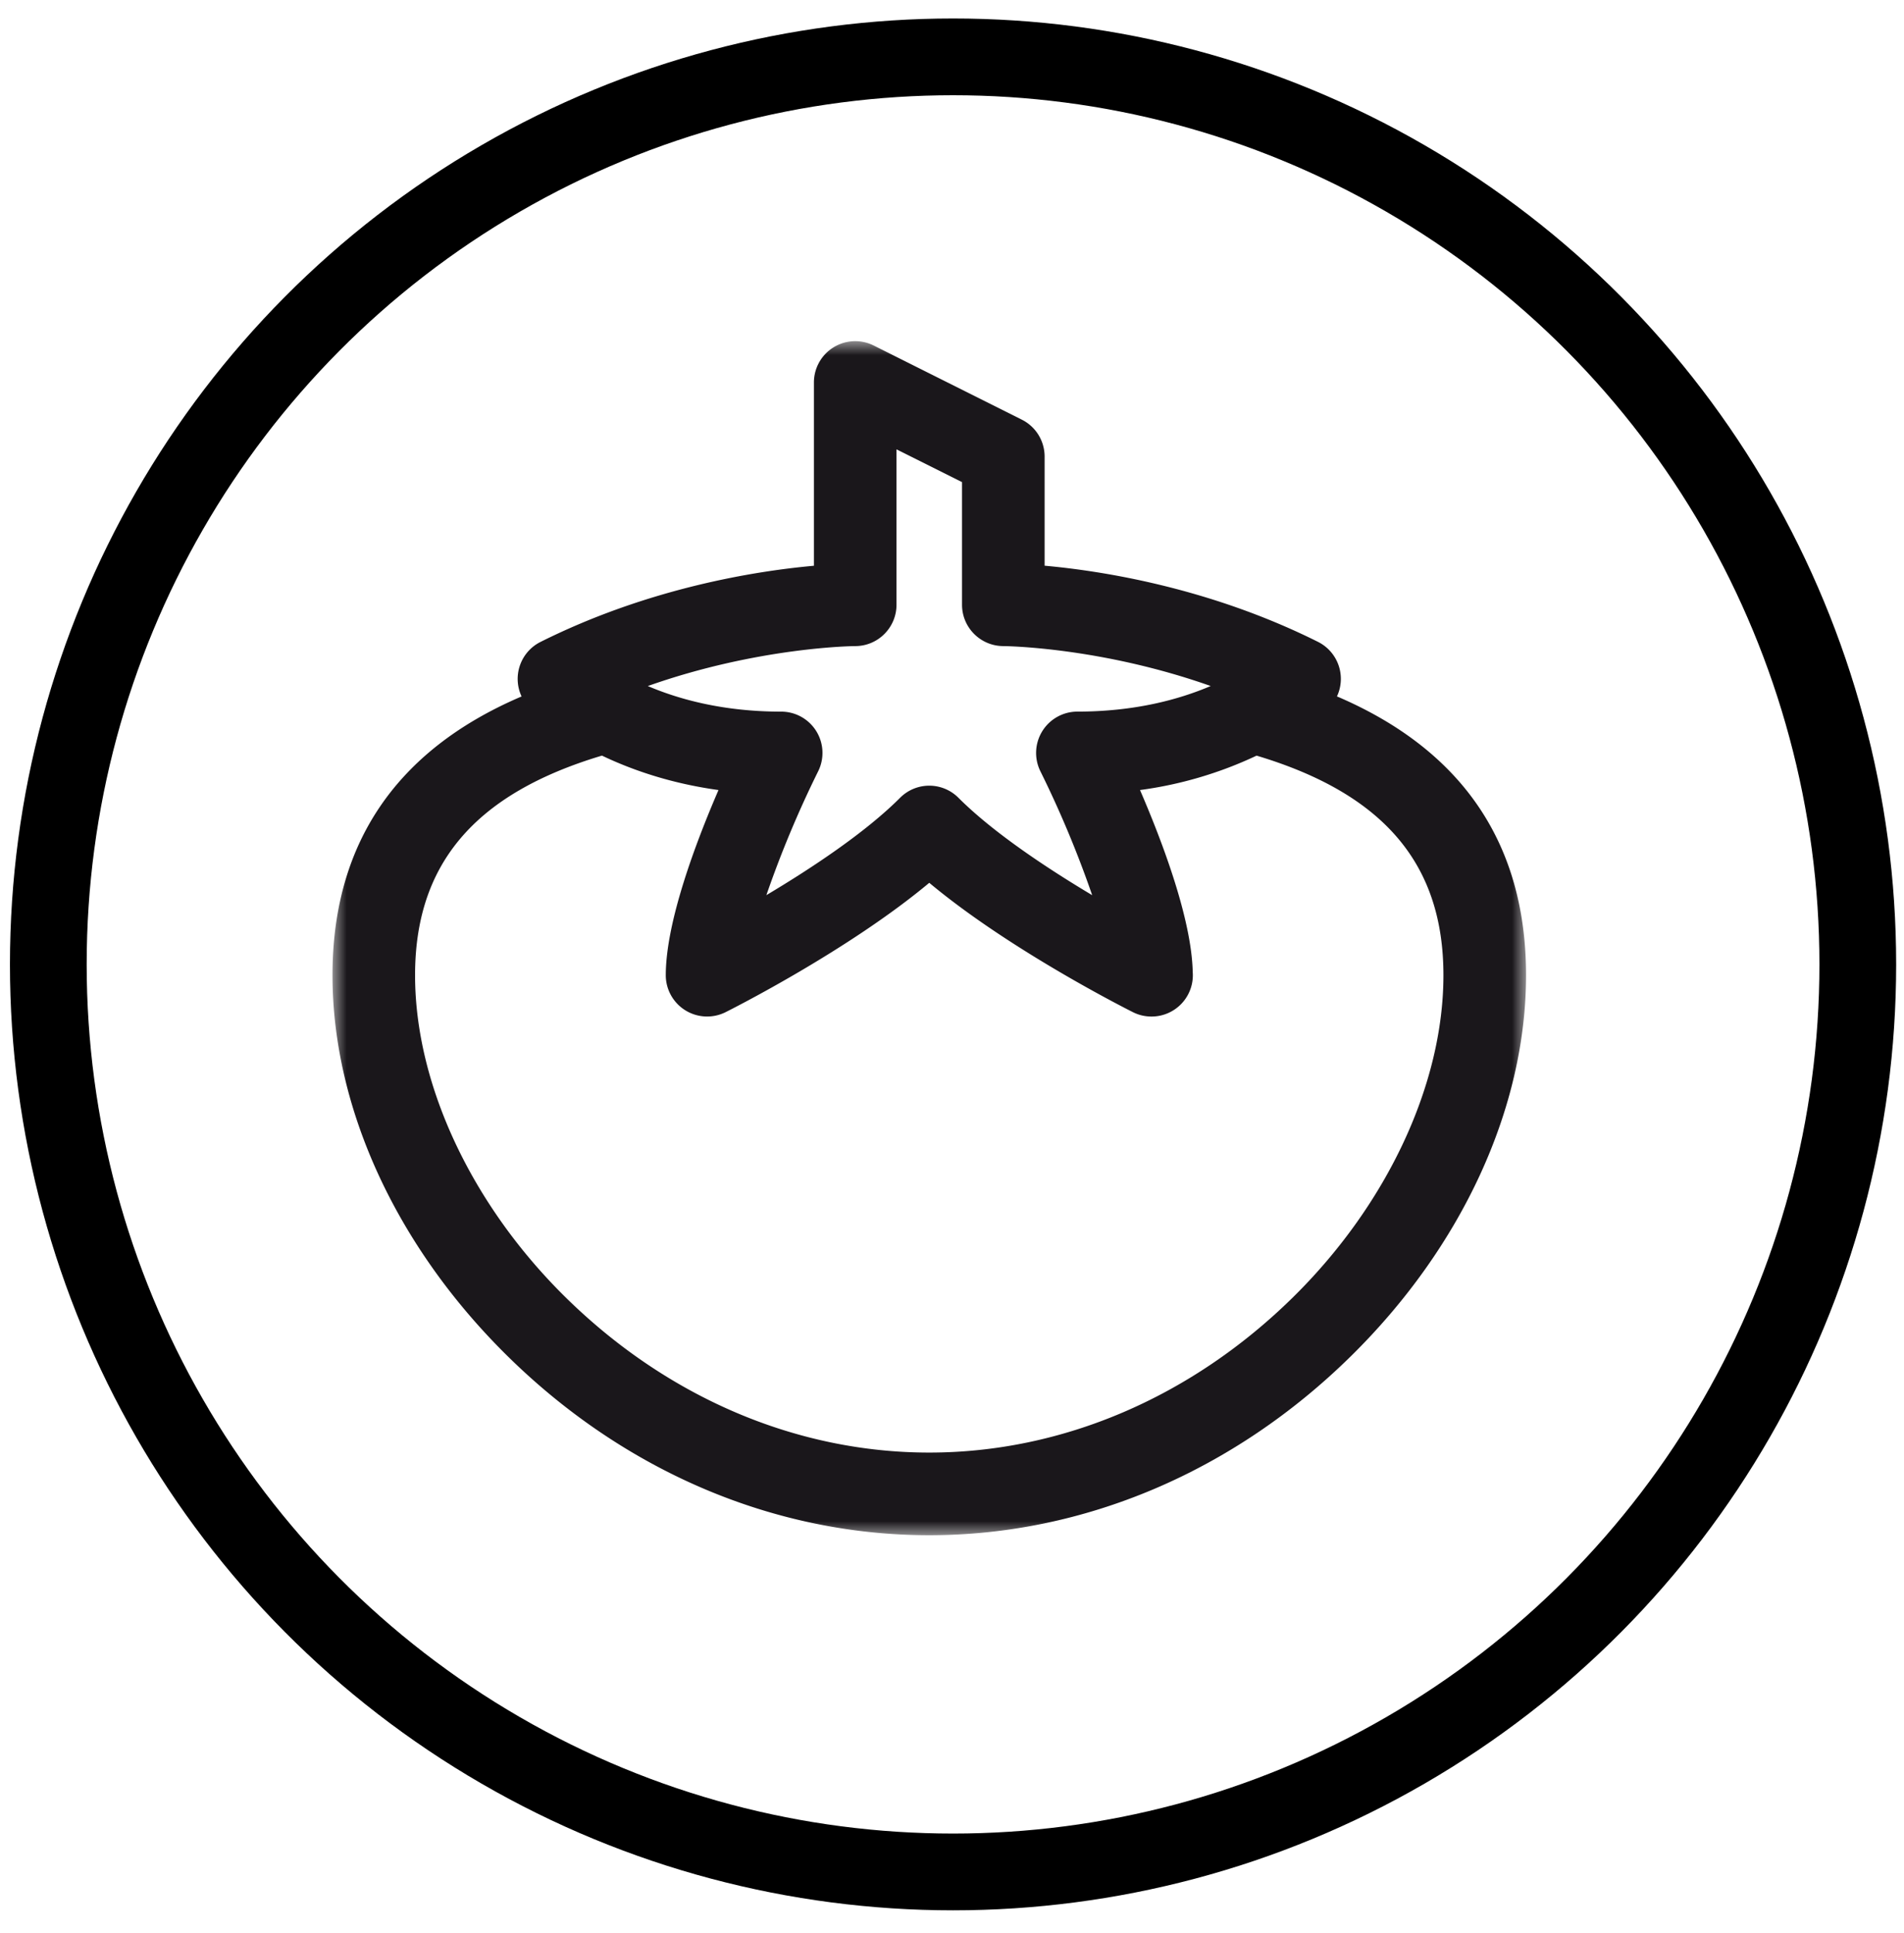
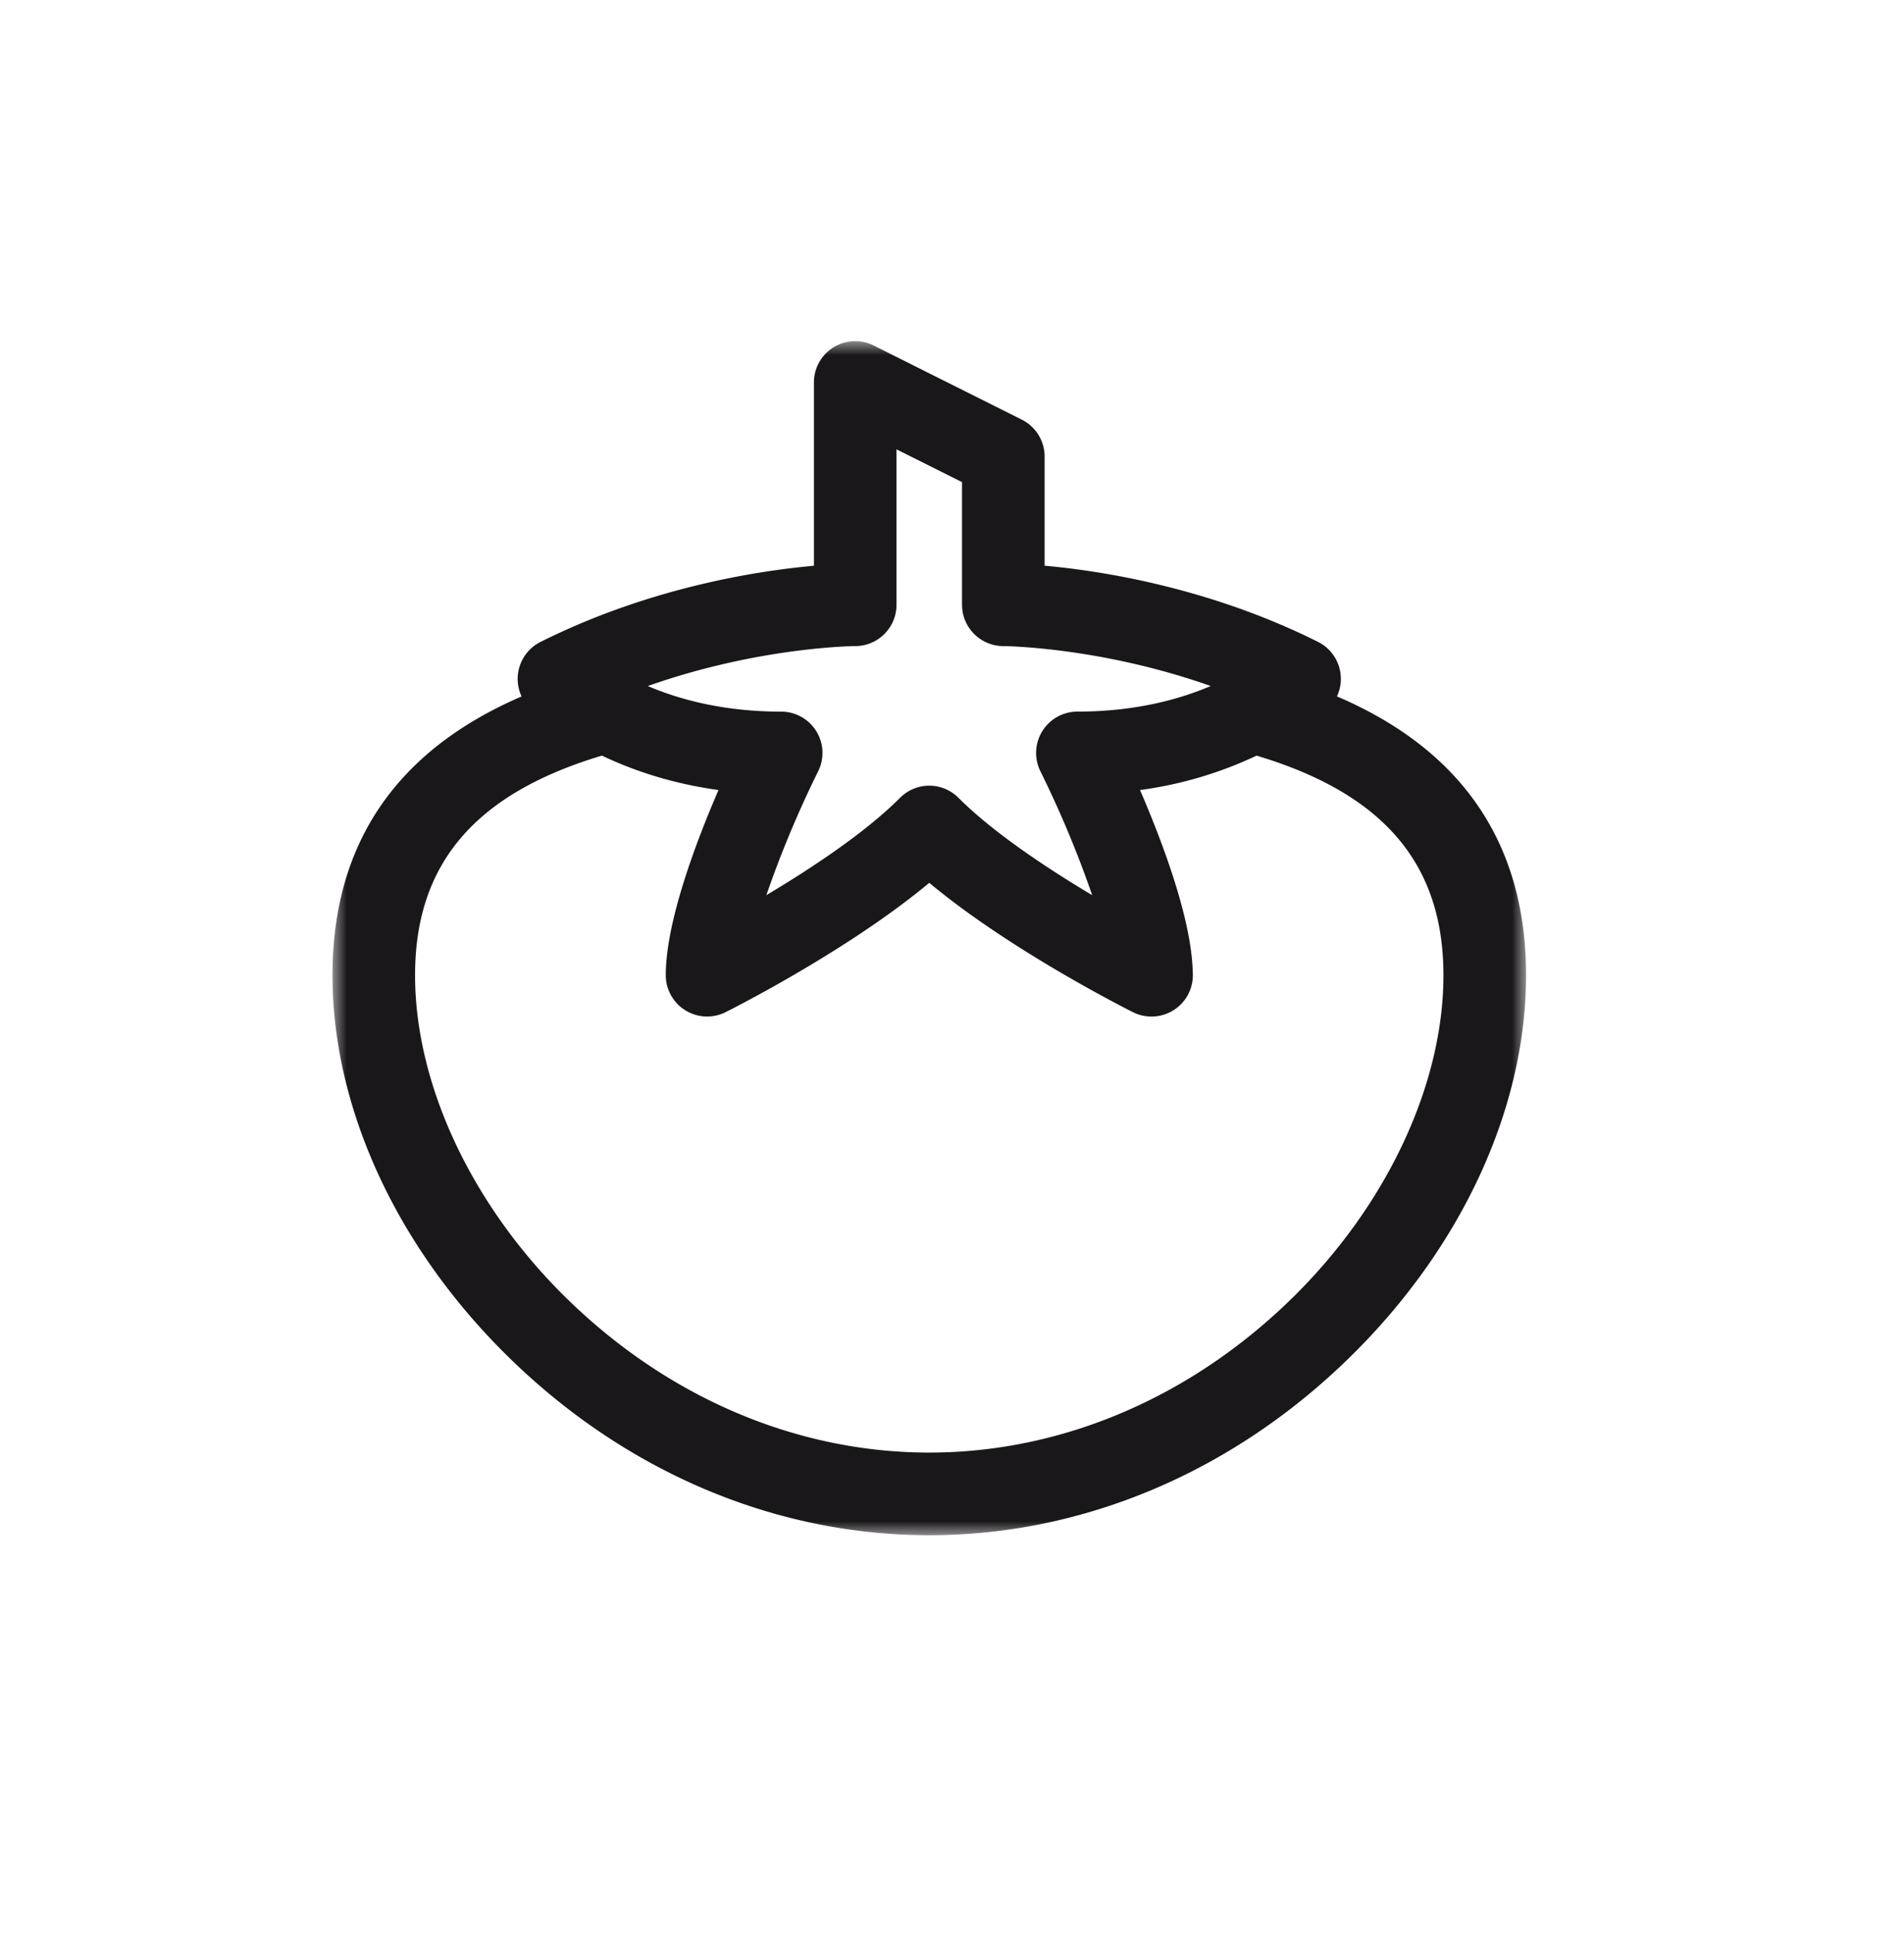
<svg xmlns="http://www.w3.org/2000/svg" xmlns:xlink="http://www.w3.org/1999/xlink" width="67" height="68" viewBox="0 0 67 68">
  <defs>
    <path id="a" d="M0 0h42v42H0z" />
-     <ellipse id="c" cx="31.837" cy="31.922" rx="31.837" ry="31.922" />
  </defs>
  <g fill="none" fill-rule="evenodd" transform="translate(1.7 2)">
    <g transform="translate(10 10)">
      <mask id="b" fill="#fff">
        <use xlink:href="#a" />
      </mask>
-       <path fill="#1A171B" d="M33.802 33.628C30.22 37.152 25.674 39.093 21 39.093c-4.675 0-9.22-1.94-12.802-5.465-3.313-3.261-5.292-7.495-5.292-11.325 0-3.867 2.05-6.37 6.576-7.725 1.047.5 2.414.978 4.101 1.211-.81 1.873-1.855 4.652-1.855 6.514a1.455 1.455 0 0 0 2.103 1.3c.196-.098 4.323-2.174 7.169-4.551 2.846 2.377 6.973 4.453 7.169 4.551.205.103.427.153.65.153h.002a1.453 1.453 0 0 0 1.45-1.563c-.04-1.86-1.061-4.567-1.855-6.404a13.919 13.919 0 0 0 4.102-1.21c4.526 1.354 6.575 3.857 6.575 7.724 0 3.83-1.978 8.064-5.291 11.325M18.394 10.726c.802 0 1.453-.652 1.453-1.454V3.805l2.306 1.153v4.314c0 .801.65 1.45 1.45 1.454.042 0 3.408.028 7.3 1.404-1.114.476-2.674.9-4.69.9a1.454 1.454 0 0 0-1.3 2.104 37.218 37.218 0 0 1 1.82 4.353c-1.574-.939-3.476-2.195-4.705-3.424a1.45 1.45 0 0 0-2.056 0c-1.229 1.23-3.13 2.485-4.704 3.423a37.313 37.313 0 0 1 1.82-4.352 1.452 1.452 0 0 0-1.3-2.103c-2.018 0-3.579-.425-4.692-.9 3.892-1.377 7.259-1.405 7.298-1.405m17.003 1.792l-.051-.022a1.455 1.455 0 0 0-.665-1.918c-3.824-1.911-7.617-2.499-9.622-2.68V4.06c0-.55-.31-1.053-.803-1.299L19.044.153a1.454 1.454 0 0 0-2.103 1.3V7.9c-2.005.18-5.798.768-9.622 2.68a1.454 1.454 0 0 0-.665 1.917l-.051.022C2.22 14.408 0 17.701 0 22.303c0 4.662 2.245 9.544 6.16 13.396C10.286 39.762 15.557 42 21 42s10.712-2.238 14.84-6.3C39.756 31.846 42 26.964 42 22.302c0-4.602-2.222-7.894-6.603-9.785" mask="url(#b)" />
+       <path fill="#1A171B" d="M33.802 33.628C30.22 37.152 25.674 39.093 21 39.093c-4.675 0-9.22-1.94-12.802-5.465-3.313-3.261-5.292-7.495-5.292-11.325 0-3.867 2.05-6.37 6.576-7.725 1.047.5 2.414.978 4.101 1.211-.81 1.873-1.855 4.652-1.855 6.514a1.455 1.455 0 0 0 2.103 1.3c.196-.098 4.323-2.174 7.169-4.551 2.846 2.377 6.973 4.453 7.169 4.551.205.103.427.153.65.153h.002a1.453 1.453 0 0 0 1.45-1.563c-.04-1.86-1.061-4.567-1.855-6.404a13.919 13.919 0 0 0 4.102-1.21c4.526 1.354 6.575 3.857 6.575 7.724 0 3.83-1.978 8.064-5.291 11.325M18.394 10.726c.802 0 1.453-.652 1.453-1.454V3.805l2.306 1.153v4.314c0 .801.65 1.45 1.45 1.454.042 0 3.408.028 7.3 1.404-1.114.476-2.674.9-4.69.9a1.454 1.454 0 0 0-1.3 2.104 37.218 37.218 0 0 1 1.82 4.353c-1.574-.939-3.476-2.195-4.705-3.424a1.45 1.45 0 0 0-2.056 0c-1.229 1.23-3.13 2.485-4.704 3.423a37.313 37.313 0 0 1 1.82-4.352 1.452 1.452 0 0 0-1.3-2.103c-2.018 0-3.579-.425-4.692-.9 3.892-1.377 7.259-1.405 7.298-1.405m17.003 1.792l-.051-.022a1.455 1.455 0 0 0-.665-1.918c-3.824-1.911-7.617-2.499-9.622-2.68V4.06c0-.55-.31-1.053-.803-1.299L19.044.153a1.454 1.454 0 0 0-2.103 1.3V7.9c-2.005.18-5.798.768-9.622 2.68a1.454 1.454 0 0 0-.665 1.917C2.22 14.408 0 17.701 0 22.303c0 4.662 2.245 9.544 6.16 13.396C10.286 39.762 15.557 42 21 42s10.712-2.238 14.84-6.3C39.756 31.846 42 26.964 42 22.302c0-4.602-2.222-7.894-6.603-9.785" mask="url(#b)" />
    </g>
    <use fill-rule="nonzero" stroke="#000" stroke-width="2.7" xlink:href="#c" />
  </g>
</svg>